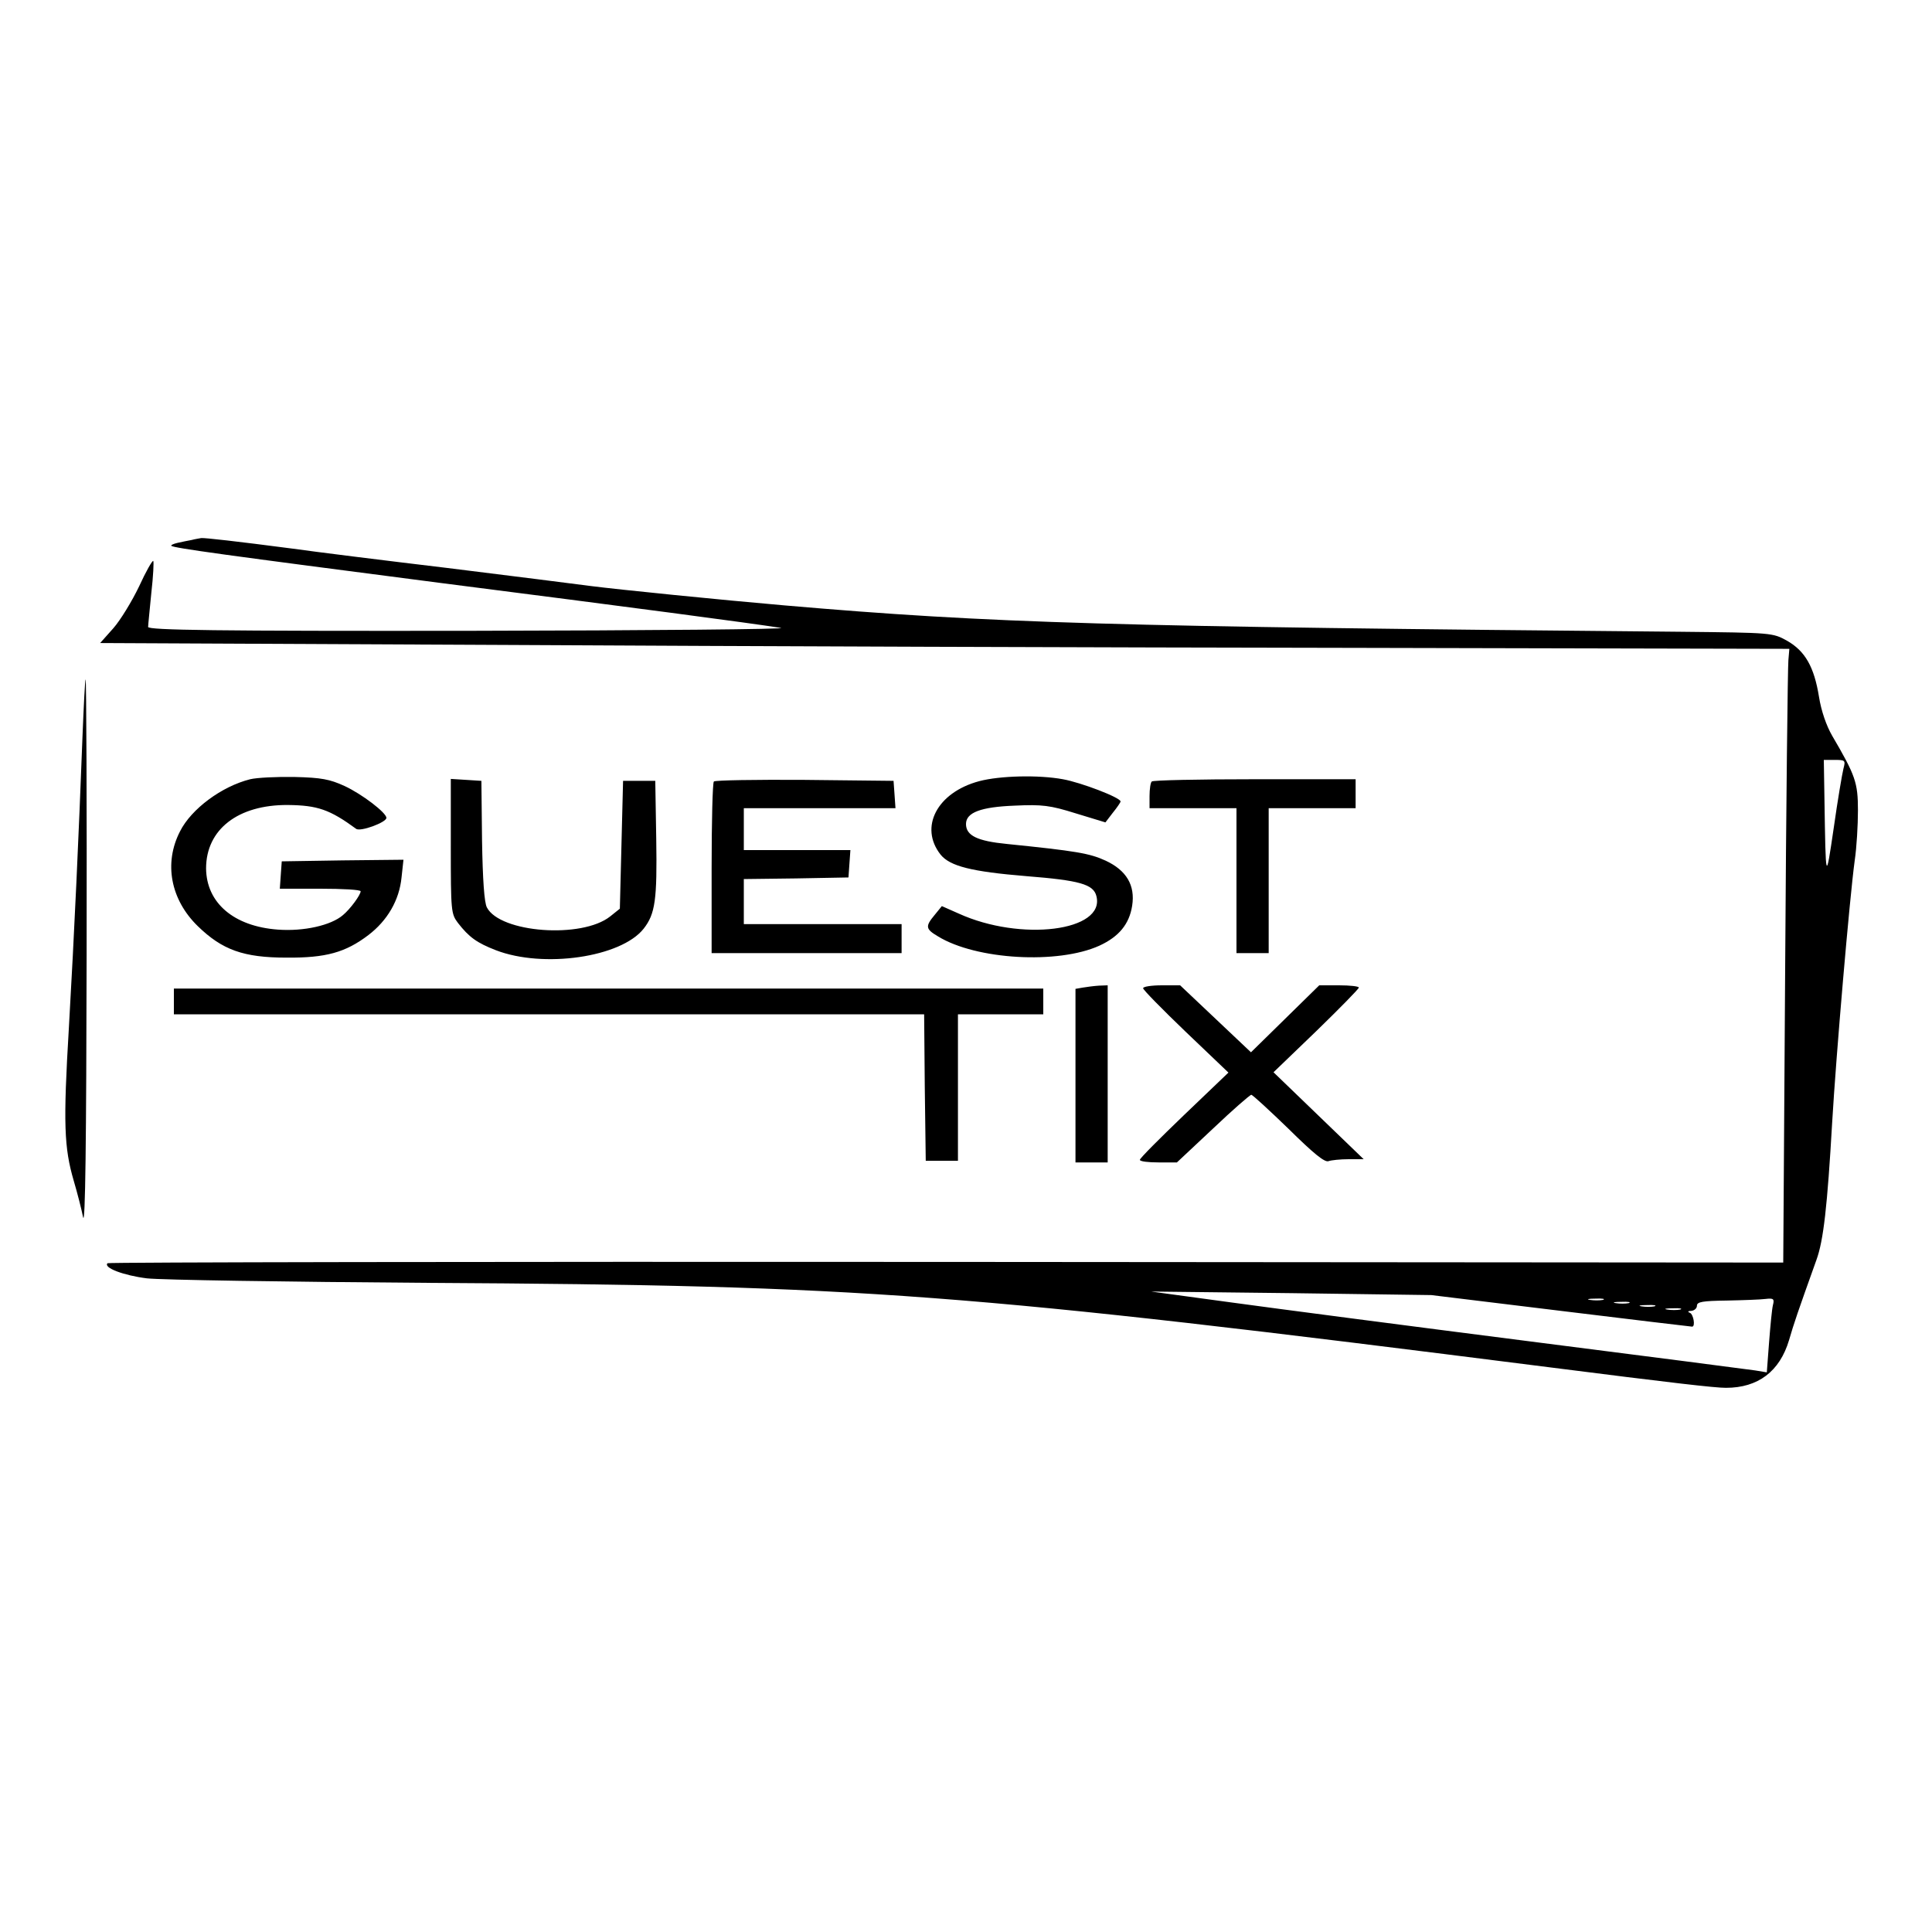
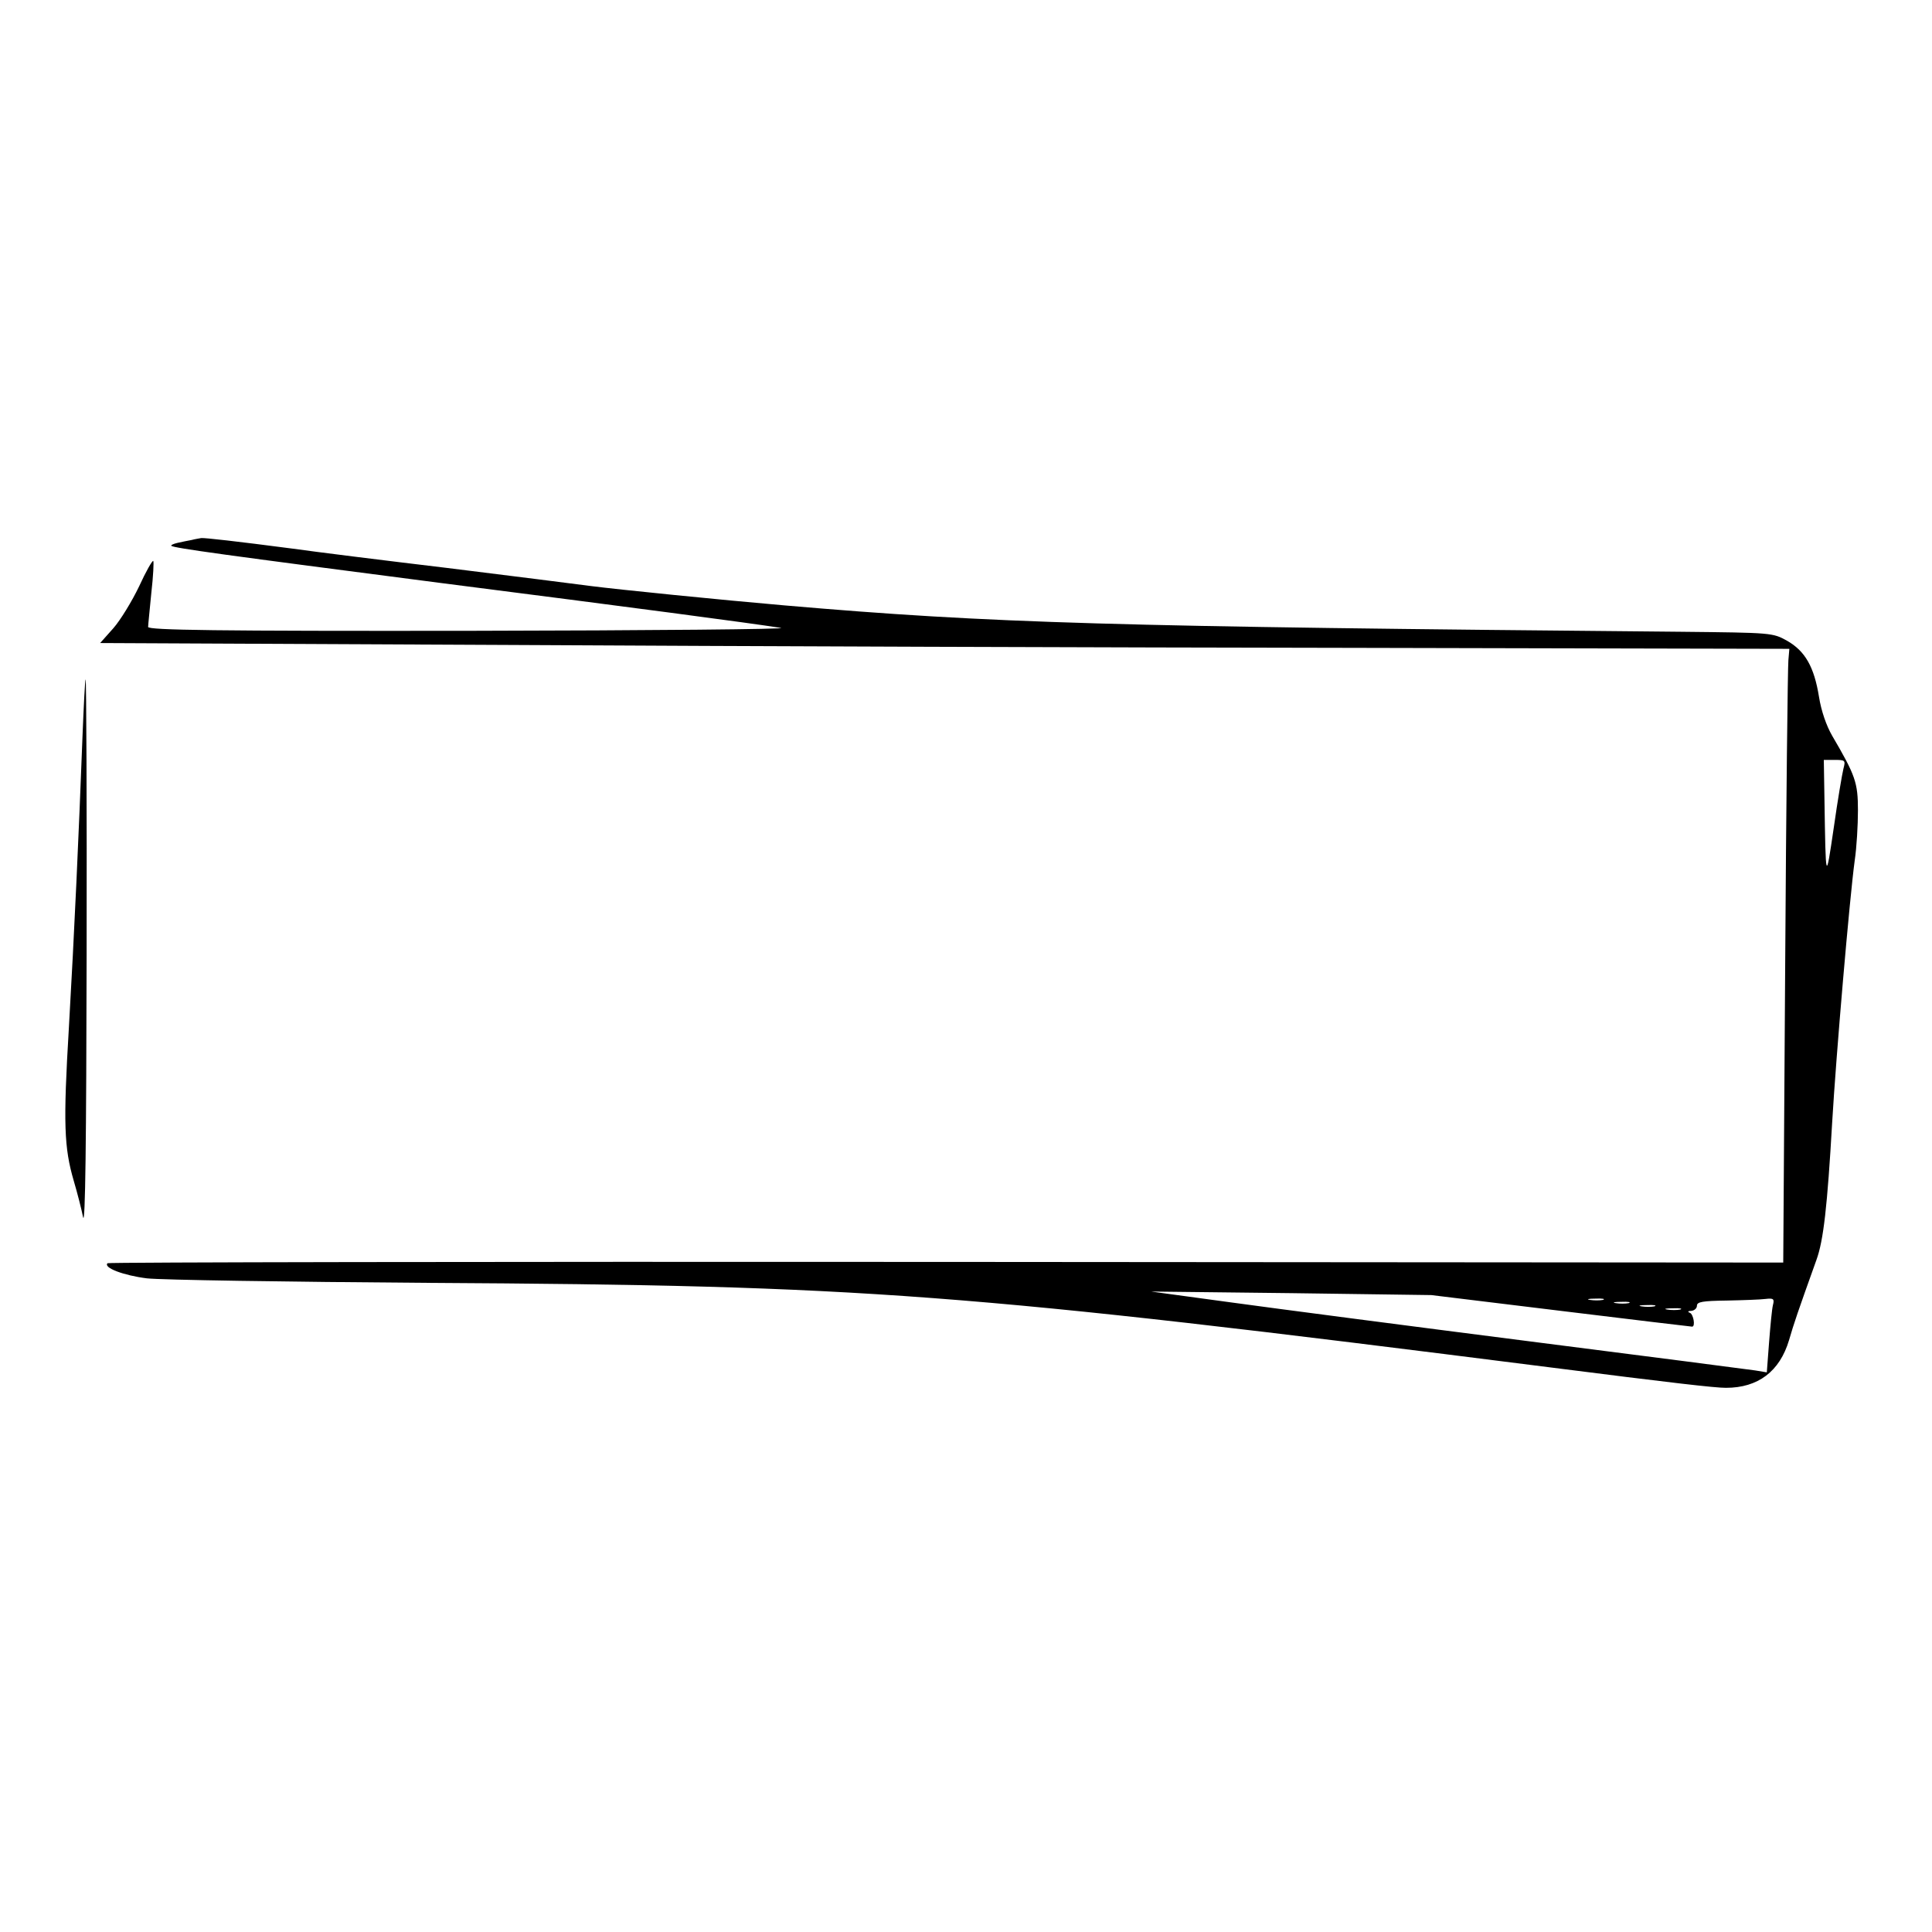
<svg xmlns="http://www.w3.org/2000/svg" version="1" width="800" height="800" viewBox="0 0 600 600">
  <path d="M59.5 167.7c-1.1.2-3.1.6-4.4.9-1.3.3-2.1.7-1.9.9.7.7 16.9 2.9 83.3 11.5 60.2 7.7 95.8 12.4 106 14 2.8.4-40.3.8-95.7.9-80.1.1-100.8-.2-100.8-1.2 0-.6.5-5.4 1-10.6.6-5.2.8-9.6.6-9.9-.3-.2-2.3 3.3-4.4 7.9-2.2 4.6-5.8 10.5-8 13l-4.1 4.6 127.7.6c70.2.4 188.3.8 262.3.9l134.6.3-.3 3.5c-.2 1.9-.7 44.8-1 95.3l-.6 91.8-260-.2c-142.9-.1-260.1.1-260.4.4-1.4 1.4 5 3.8 12.2 4.7 4.3.5 43.5 1.1 86.9 1.4 136.8.8 166.3 3.1 348.5 26.2 38.5 4.9 51.6 6.4 55 6.4 10 0 16.7-5.1 19.6-14.8 1.5-5.2 2.7-8.7 8.5-24.9 2.2-6 3.4-16.7 4.9-42.8 1.2-20.6 5.4-69.5 7-81.3.6-4 1-11 1-15.5 0-8.7-.8-10.9-8-23.2-1.8-3.1-3.4-7.7-4.1-12.1-1.5-9.3-4.3-14.2-9.9-17.4-4.5-2.5-4.7-2.5-33-2.8-177.5-1.6-213.7-2.6-278.5-8.2-19.7-1.7-51.4-4.9-60-6-4.4-.6-24.4-3.1-44.5-5.6-20.1-2.4-41.7-5.1-48-6-17.6-2.3-27.4-3.4-28.5-3.3-.5.1-1.9.3-3 .6zm513 71c-.4 1.6-1.8 9.8-3 18.3-2.5 17-2.5 17.1-2.9-8.8l-.2-12.2h3.4c3.2 0 3.4.1 2.7 2.7zm-87.8 168.4c22.1 2.7 40.5 4.9 40.8 4.9 1.1 0 .4-3.9-.7-4.3-.8-.3-.6-.6.5-.6.9-.1 1.7-.8 1.7-1.6 0-1.2 1.7-1.5 9.3-1.6 5-.1 10.5-.3 12-.5 2.5-.3 2.8 0 2.3 1.9-.3 1.2-.8 6.4-1.2 11.6l-.7 9.3-3.6-.6c-2-.3-33.7-4.4-70.6-9.1-36.8-4.7-78.2-10.1-92-12l-25-3.4 43.5.5 43.5.6 40.2 4.9zm13.1-3.4c-1 .2-2.8.2-4 0-1.3-.2-.5-.4 1.7-.4 2.2-.1 3.2.1 2.3.4zm8 1c-1 .2-2.8.2-4 0-1.3-.2-.5-.4 1.7-.4 2.2-.1 3.2.1 2.3.4zm8 1c-1 .2-2.8.2-4 0-1.3-.2-.5-.4 1.7-.4 2.2-.1 3.2.1 2.3.4zm8 1c-1 .2-2.8.2-4 0-1.3-.2-.5-.4 1.7-.4 2.2-.1 3.2.1 2.3.4zM25.6 229.2c-1.1 29.4-2.5 60.3-4.2 89.8-1.8 30-1.5 37.4 1.5 47.7 1.1 3.7 2.4 8.8 2.9 11.3.7 3 1-23.5 1.1-81.3.1-47.1-.1-85.7-.3-85.7-.2 0-.6 8.2-1 18.2z" />
-   <path d="M77.7 242c-8.8 2.2-18.3 9.2-21.8 16.2-5.1 9.9-2.9 21.2 5.5 29.4 7.6 7.4 14.2 9.8 27.6 9.8 12.2.1 18.3-1.6 25.4-7 5.9-4.5 9.6-10.8 10.3-17.9l.6-5.5-18.9.2-18.9.3-.3 4.2-.3 4.3h12.5c6.9 0 12.6.3 12.6.8 0 1.1-3.2 5.5-5.5 7.4-3.7 3.2-12.2 5.1-20.2 4.5-13.7-1-22.2-8.3-22.3-19 0-12.1 9.9-19.8 25.4-19.7 9.2.1 13 1.4 21.2 7.4 1.3 1 9.4-2 9.4-3.4 0-1.6-7.6-7.4-13-9.9-4.6-2.1-7.2-2.6-15.5-2.8-5.5-.1-11.7.2-13.8.7zM304.1 242.6c-13.1 3.5-18.7 14.3-12 22.8 2.9 3.6 9.6 5.3 26.7 6.7 16.4 1.3 20.8 2.5 21.7 6.2 2.8 10.9-23.5 14.2-42.8 5.4l-5.2-2.3-2.2 2.7c-3 3.6-2.9 4.4 1 6.7 11.9 7.3 37.3 8.7 50.1 2.9 6.1-2.8 9.3-6.7 10.2-12.4 1-6.4-1.8-11-8.2-14-5-2.3-9.1-3-30.7-5.2-9.2-.9-12.7-2.6-12.7-6.2s4.7-5.3 15.1-5.7c8.6-.4 11-.1 19 2.4l9.2 2.8 2.3-3c1.3-1.6 2.4-3.2 2.4-3.5 0-1.2-12.3-5.9-17.9-6.9-7.6-1.4-19.6-1.1-26 .6zM140 262.8c0 20.2.1 21 2.2 23.8 3.5 4.5 5.9 6.2 11.8 8.5 14.8 5.7 38.9 2.2 45.9-6.7 3.6-4.6 4.2-9 3.9-27.9l-.3-18h-10l-.5 19.8-.5 19.9-3 2.4c-8.8 7-34.2 5.1-38.3-2.8-.8-1.5-1.3-8.6-1.5-20.8l-.2-18.5-4.7-.3-4.8-.3v20.9zM221.7 242.7c-.4.3-.7 12.5-.7 27V296h59v-9h-49v-14l16.3-.2 16.2-.3.3-4.3.3-4.2H231v-13h47.1l-.3-4.3-.3-4.2-27.6-.3c-15.1-.1-27.8.1-28.2.5zM357.7 242.7c-.4.3-.7 2.4-.7 4.5v3.8h27v45h10v-45h27v-9h-31.3c-17.3 0-31.7.3-32 .7zM336.3 306.7l-2.3.4V361h10v-55l-2.7.1c-1.6.1-3.8.4-5 .6zM355 306.9c0 .5 6 6.6 13.3 13.6l13.2 12.6-13.8 13.2c-7.6 7.3-13.8 13.5-13.7 13.9 0 .5 2.6.8 5.8.8h5.7l11.2-10.5c6.1-5.8 11.5-10.5 11.9-10.5.4 0 5.6 4.8 11.6 10.6 7.6 7.5 11.2 10.5 12.4 10 .8-.3 3.7-.6 6.2-.6h4.7l-14-13.5-14-13.5 13.3-12.8c7.2-7 13.2-13.1 13.2-13.5 0-.4-2.8-.7-6.1-.7h-6.2l-10.6 10.4-10.6 10.4-11-10.4-11-10.4h-5.7c-3.2 0-5.8.4-5.8.9zM54 311v4h233l.2 22.7.3 22.8h10V315H324v-8H54v4z" />
</svg>